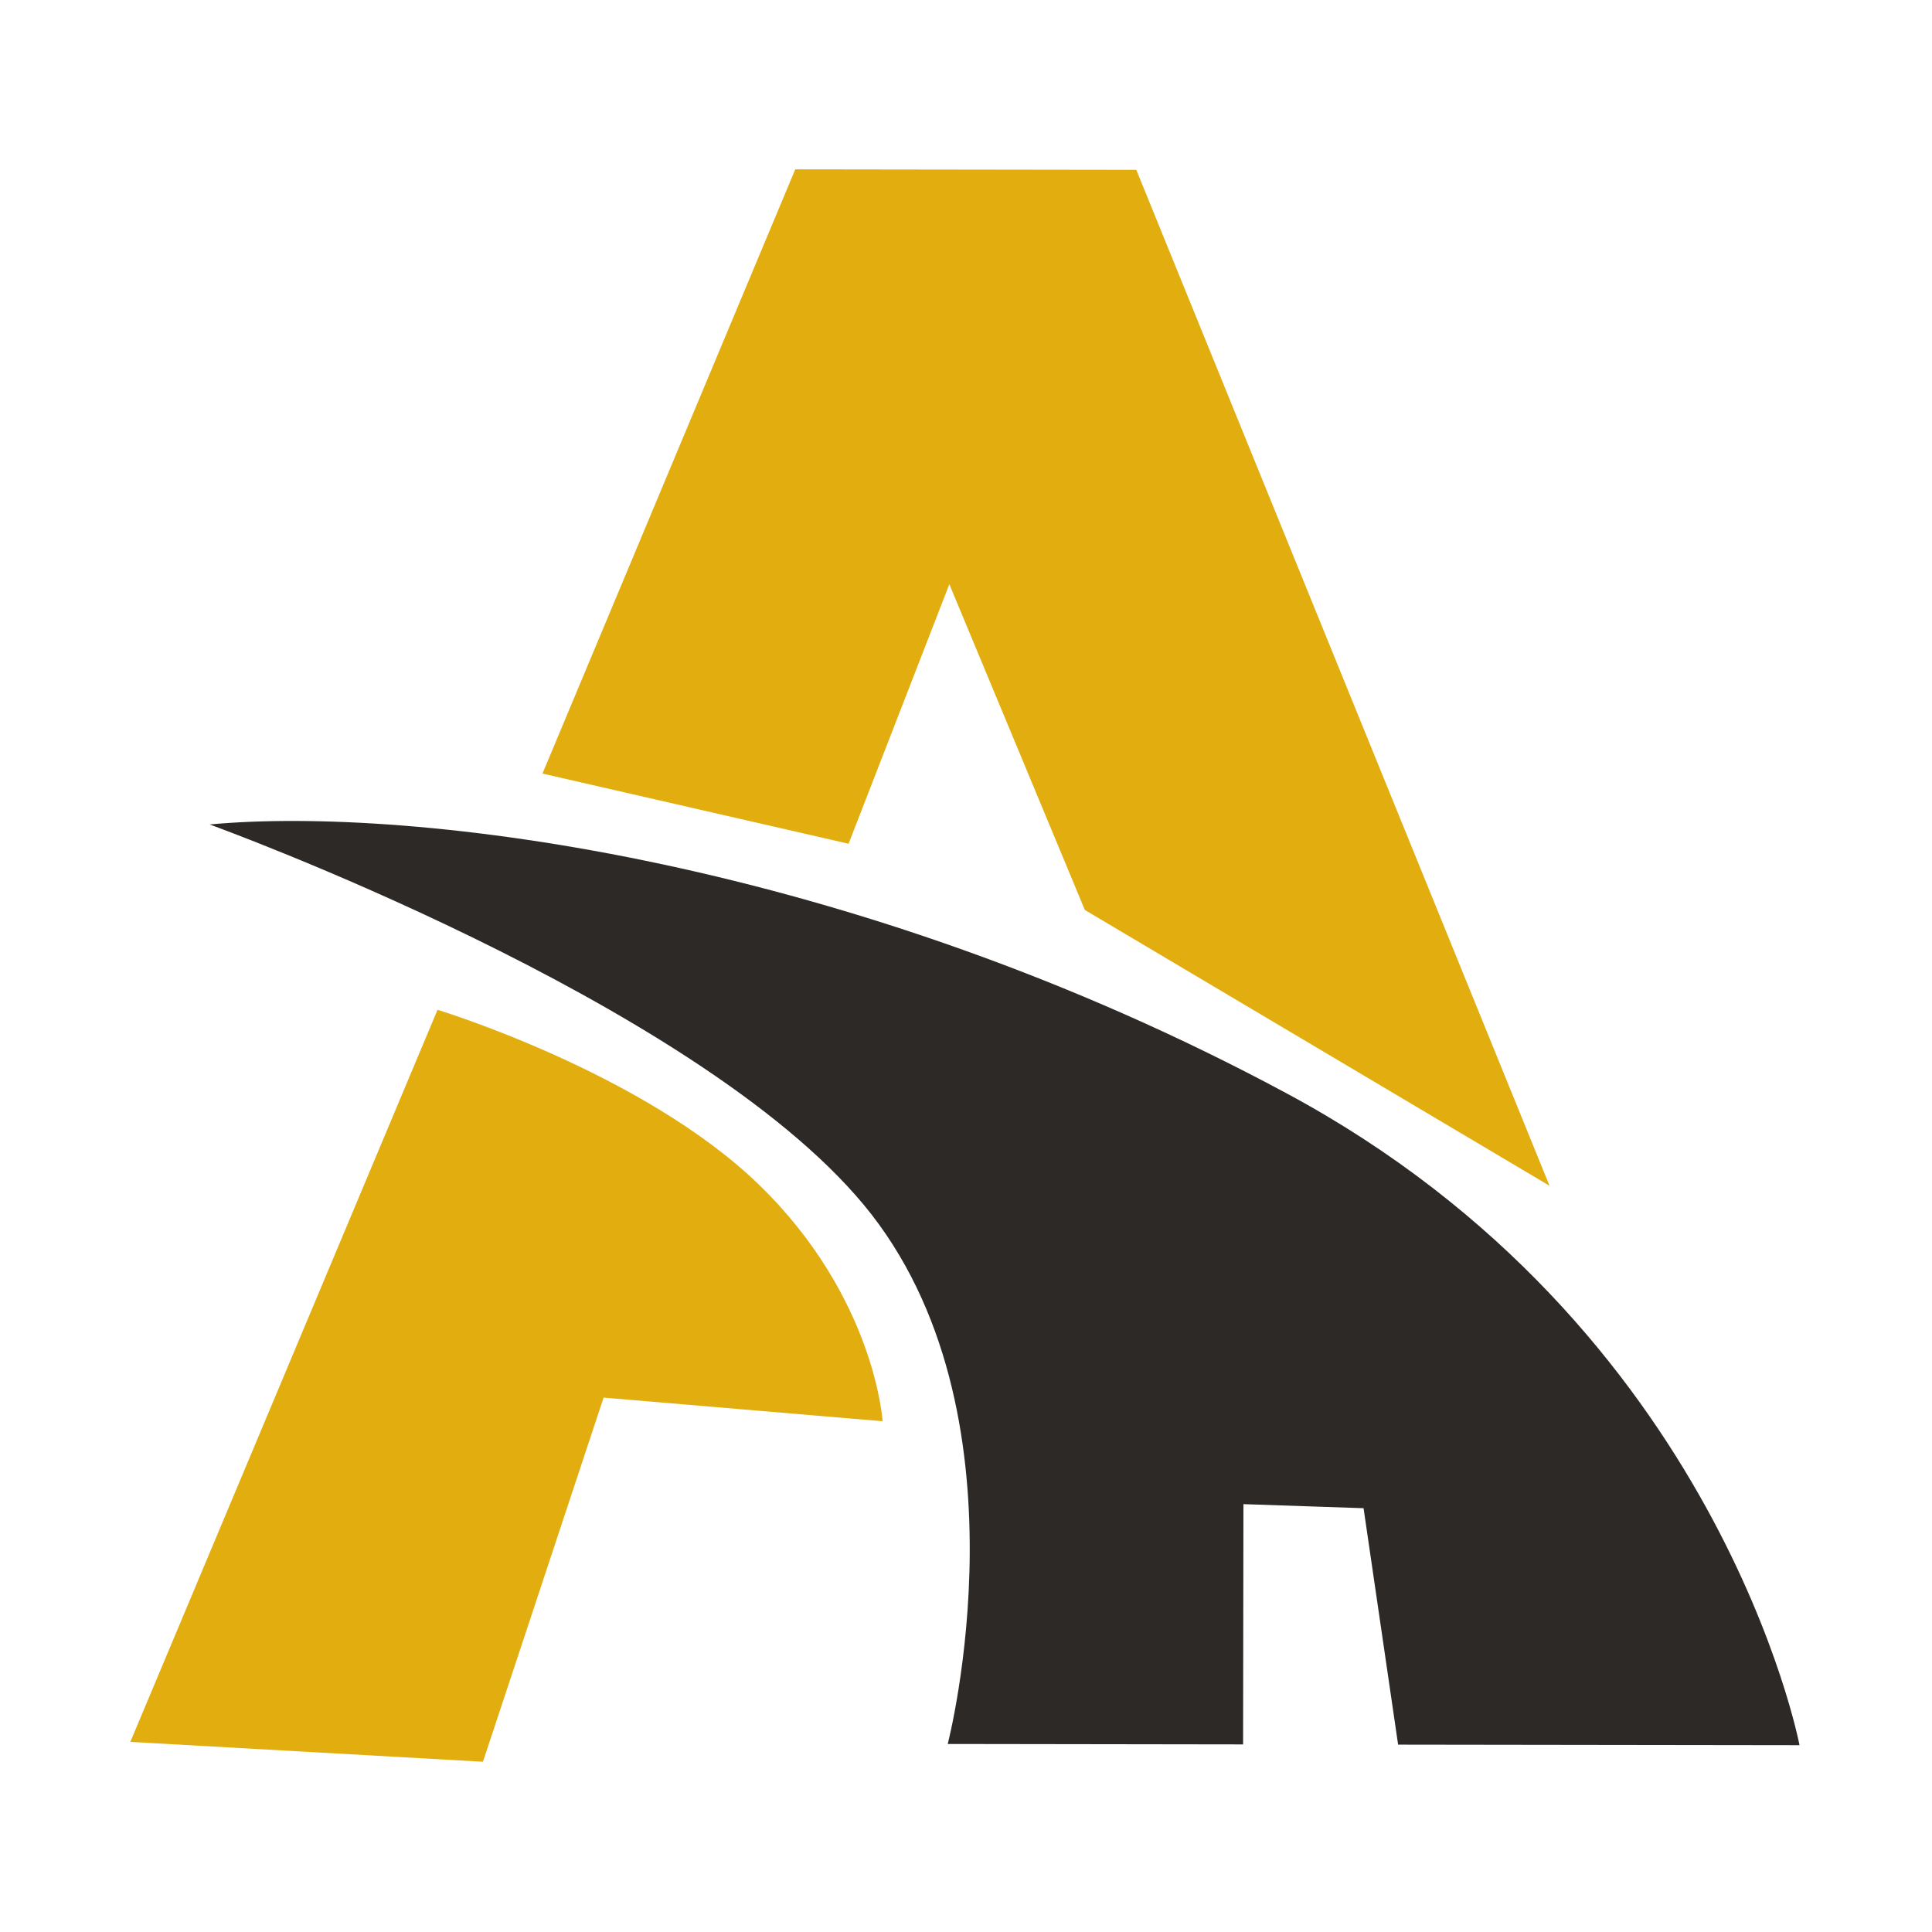
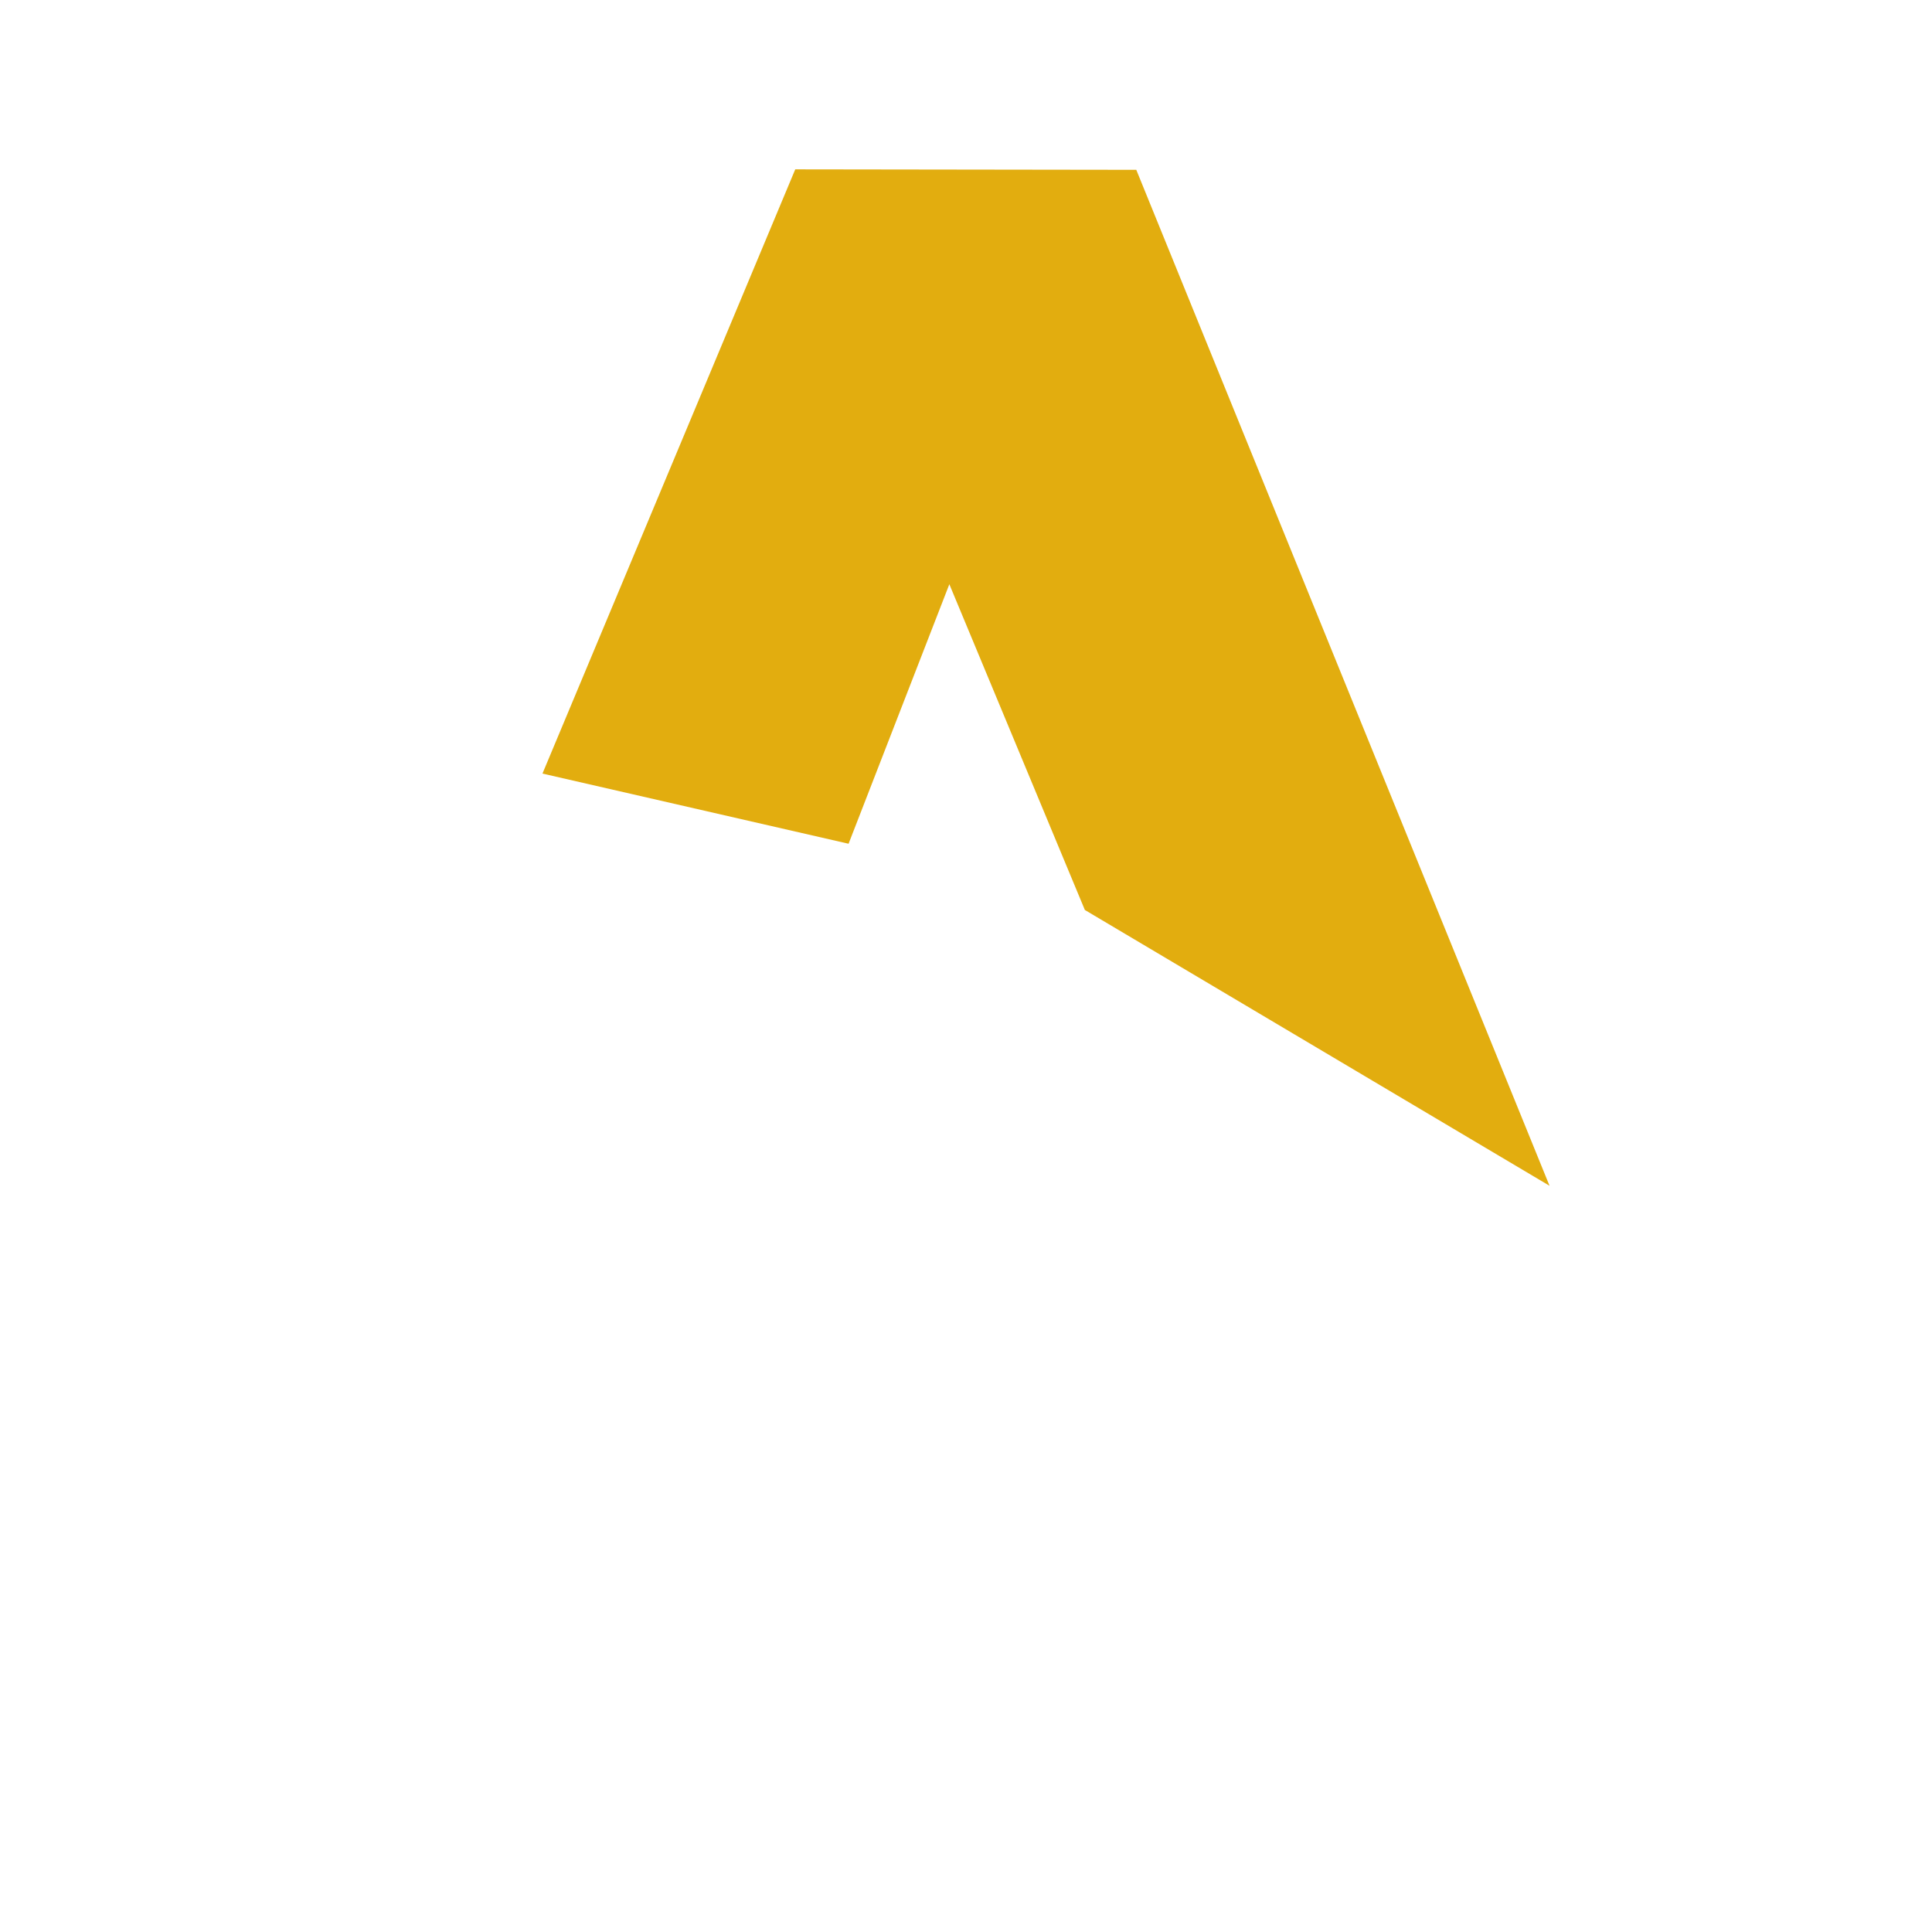
<svg xmlns="http://www.w3.org/2000/svg" id="katman_1" viewBox="0 0 500 500">
  <defs>
    <style>      .st0 {        fill: #e2ad0f;      }      .st1 {        fill: #2d2926;      }    </style>
  </defs>
  <polygon class="st0" points="205.81 43.83 294.07 43.95 401.02 306.88 280.76 235.5 245.69 151.2 219.61 218.36 140.39 200.2 205.81 43.83" />
-   <path class="st0" d="M113.23,261.34s53.14,16.12,83.18,45.25c30.05,29.13,32.01,61.23,32.01,61.23l-72.21-6.12-31.22,94.24-91.26-5.14,79.5-189.45Z" />
-   <path class="st1" d="M54.25,213.37s125.31,45.31,169.37,98.53c44.06,53.22,21.65,139.44,21.65,139.44l76.44.11.09-62.18,31.09,1.05,8.94,61.19,103.88.14s-20.48-108.35-132.73-168.69c-112.25-60.34-225.57-74.53-278.73-69.59Z" />
</svg>